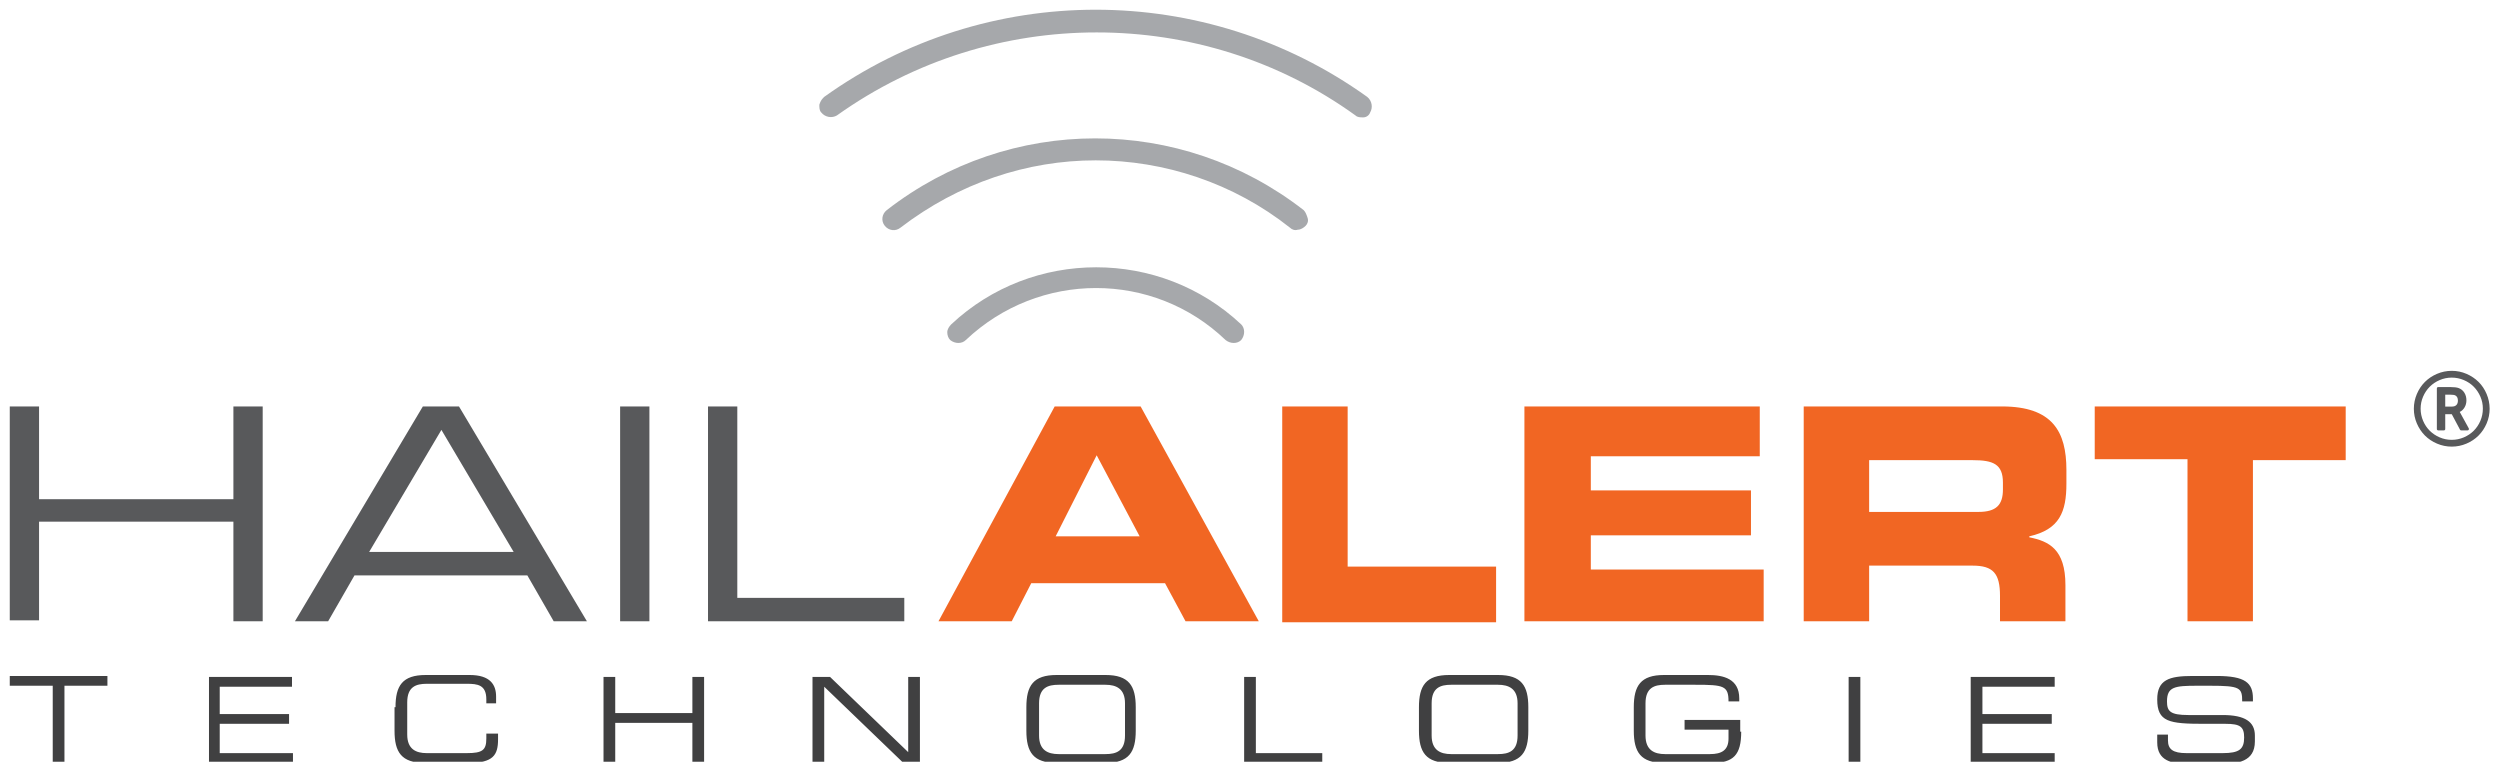
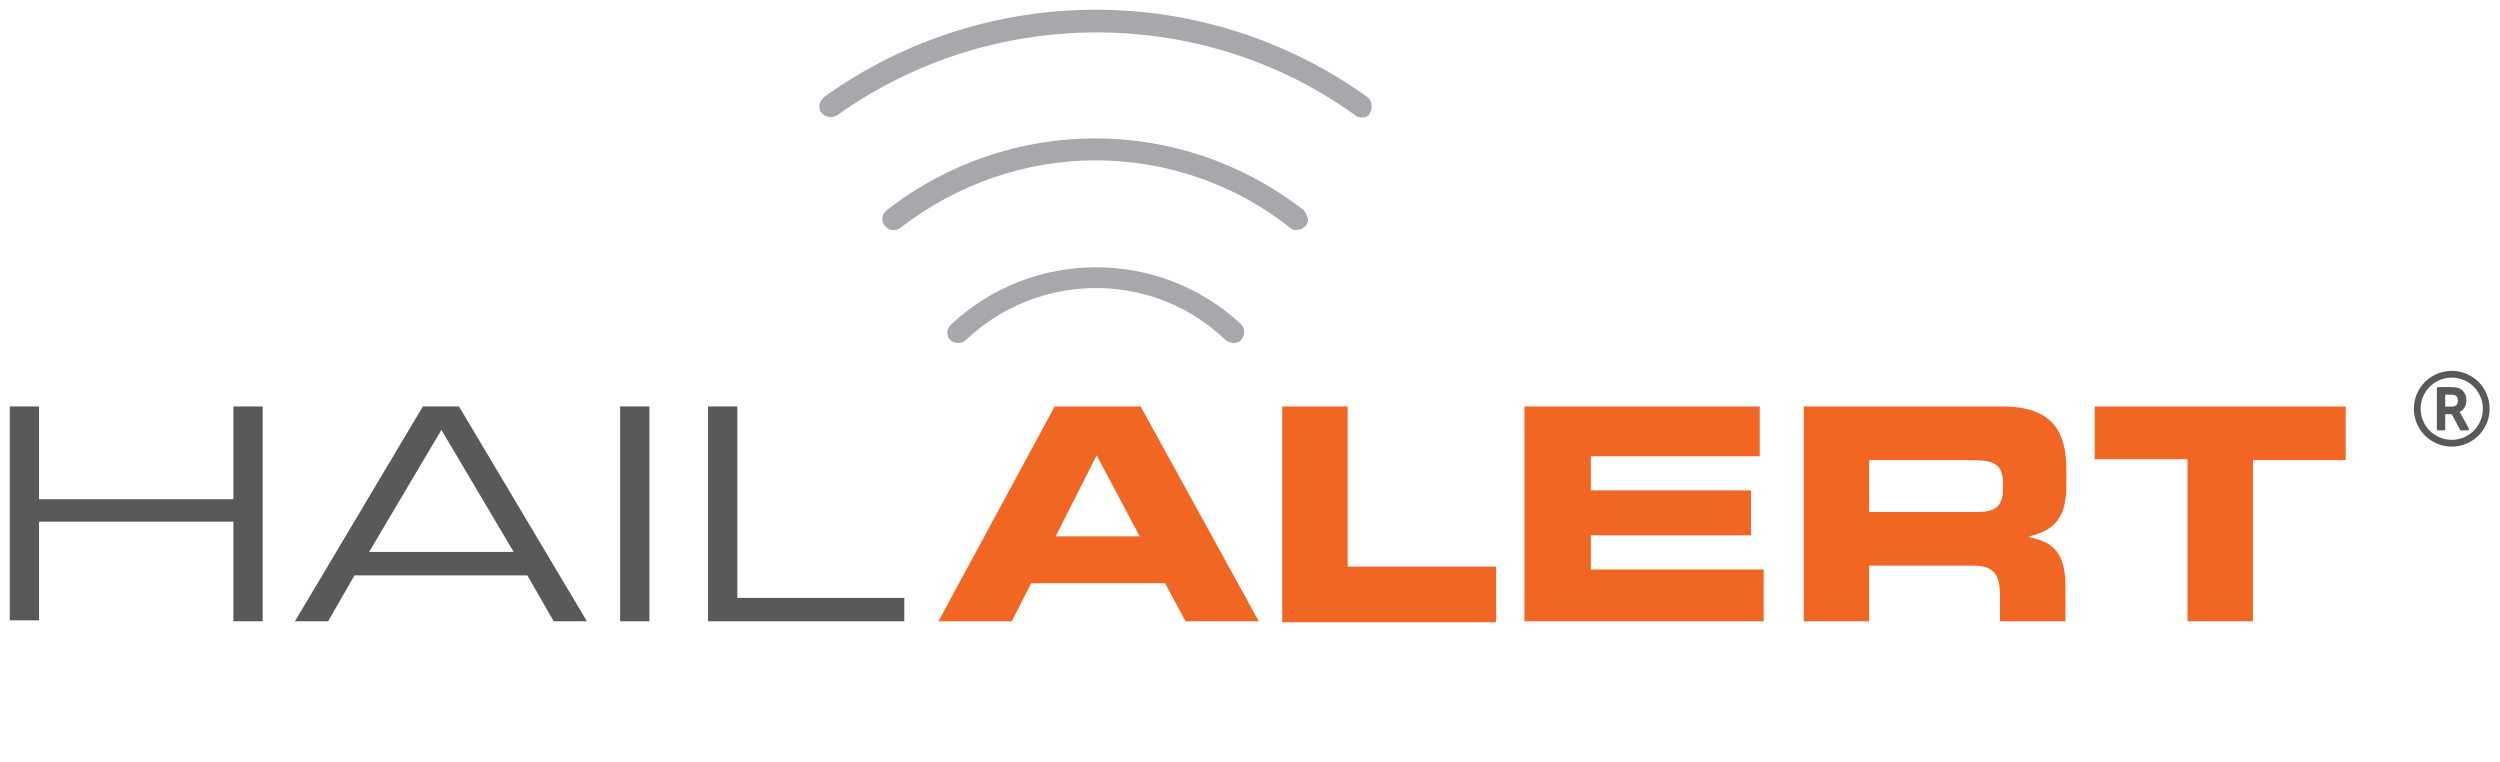
<svg xmlns="http://www.w3.org/2000/svg" viewBox="14 18.48 256 78">
  <title>Hail Alert Technologies</title>
  <rect fill="none" />
  <g>
    <path fill="#58595b" d="M15 60.1h3v9.5h19.9v-9.5h3v22h-3V71.9H18V82h-3V60.1zM57.3 60.1H61l13.1 22h-3.4L68 77.4H50.3l-2.7 4.7h-3.4l13.1-22zm1.9 2.4L51.8 75h14.8l-7.4-12.5zM77.5 60.1h3v22h-3v-22zM86.5 60.1h3v19.6h17.1v2.4H86.5v-22z" class="st0" />
    <path fill="#f16623" d="M122 60.1h8.8l12.1 22h-7.5l-2.1-3.9h-13.7l-2 3.9h-7.5l11.9-22zm.1 13.3h8.6l-4.4-8.3-4.2 8.3zM145.3 60.1h6.7v16.4h15.2v5.7h-21.9V60.1zM170.1 60.1h24.1v5.1h-17.3v3.5h16.4v4.6h-16.4v3.5h17.7v5.3h-24.5v-22zM198.6 60.1H219c5.2 0 6.6 2.6 6.6 6.5V68c0 2.9-.7 4.7-3.8 5.4v.1c2 .4 3.7 1.2 3.7 4.9v3.7h-6.7v-2.6c0-2.3-.7-3.1-2.8-3.1h-10.6v5.7h-6.7v-22h-.1zm6.8 10.8h11.2c1.8 0 2.5-.7 2.5-2.3v-.7c0-1.9-1-2.3-3.1-2.3h-10.6v5.3zM228.5 60.1h25.7v5.5h-9.5v16.5H238V65.5h-9.5v-5.4z" class="st1" />
    <path fill="#a6a8ab" d="M126.3 21.8c9.3 0 18.6 2.8 26.5 8.5.2.2.5.2.8.2.3 0 .6-.2.7-.5.3-.5.2-1.2-.3-1.6-16.6-11.9-39-11.9-55.6 0l-.1.1c-.2.2-.3.4-.4.7 0 .3 0 .6.2.8.4.5 1.1.6 1.6.3 8-5.7 17.3-8.5 26.6-8.5z" class="st2" />
    <path fill="#a6a8ab" d="M126.2 34.9c7 0 14.1 2.3 19.9 6.9.2.2.5.3.8.2.3 0 .6-.2.8-.4.2-.2.3-.5.2-.8s-.2-.6-.4-.8c-12.6-9.8-30.1-9.8-42.7 0-.5.4-.6 1.1-.2 1.6.4.5 1.1.6 1.6.2 6-4.6 13-6.9 20-6.9zM112.9 53.3c7.5-7.1 19.2-7.1 26.6 0 .5.4 1.2.4 1.6 0 .4-.5.4-1.2 0-1.6-8.3-7.8-21.4-7.8-29.7 0-.2.2-.4.5-.4.8 0 .3.1.6.3.8.5.4 1.2.4 1.6 0z" class="st2" />
-     <path fill="#404041" d="M19.4 88.7H15v-1h10v1h-4.4v7.8h-1.2v-7.8zM35.3 87.8h8.6v1h-7.4v2.8h7.1v1h-7.1v3H44v1h-8.6v-8.8h-.1zM54.5 90.9c0-2.2.7-3.3 3.1-3.3h4.5c2.1 0 2.7 1 2.7 2.2v.7h-1v-.4c0-1.5-.9-1.6-2-1.6h-4.1c-1.1 0-2 .3-2 1.9v3.3c0 1.5.9 1.9 2 1.9h4.1c1.6 0 2-.3 2-1.5v-.5H65v.6c0 1.6-.5 2.4-3 2.4h-4.5c-2.4 0-3.1-1.1-3.1-3.3v-2.4h.1zM75.8 87.8H77v3.7h7.9v-3.7h1.2v8.7h-1.2v-4H77v4h-1.2v-8.7zM97.2 87.8H99l8 7.7v-7.7h1.2v8.7h-1.8l-8-7.7v7.7h-1.2v-8.7zM119.1 90.9c0-2.2.7-3.3 3.1-3.3h5c2.4 0 3.1 1.1 3.1 3.3v2.4c0 2.2-.7 3.3-3.1 3.3h-5c-2.4 0-3.1-1.1-3.1-3.3v-2.4zm10.1-.4c0-1.5-.9-1.9-2-1.9h-4.8c-1.1 0-2 .3-2 1.9v3.3c0 1.5.9 1.9 2 1.9h4.8c1.1 0 2-.3 2-1.9v-3.3zM141.4 87.8h1.2v7.8h6.8v1h-8v-8.8zM159.3 90.9c0-2.2.7-3.3 3.1-3.3h5c2.4 0 3.1 1.1 3.1 3.3v2.4c0 2.2-.7 3.3-3.1 3.3h-5c-2.4 0-3.1-1.1-3.1-3.3v-2.4zm10.1-.4c0-1.5-.9-1.9-2-1.9h-4.8c-1.1 0-2 .3-2 1.9v3.3c0 1.5.9 1.9 2 1.9h4.8c1.1 0 2-.3 2-1.9v-3.3zM192.3 93.4c0 2.4-.8 3.2-3 3.2h-4.9c-2.4 0-3.1-1.1-3.1-3.3v-2.4c0-2.2.7-3.3 3.1-3.3h4.5c1.6 0 3.2.4 3.2 2.4v.3H191c0-1.6-.5-1.7-3.4-1.7h-3.1c-1.1 0-2 .3-2 1.9v3.3c0 1.5.9 1.9 2 1.9h4.6c1.2 0 1.9-.4 1.9-1.6v-.9h-4.5v-1h5.7v1.2h.1zM203.3 87.8h1.2v8.7h-1.2v-8.7zM215.8 87.8h8.6v1H217v2.8h7.1v1H217v3h7.4v1h-8.6v-8.8zM234.9 93.7h1.1v.6c0 .9.5 1.3 1.9 1.3h3.7c1.7 0 2.2-.4 2.2-1.6 0-1.1-.4-1.4-1.9-1.4h-2.2c-3.6 0-4.8-.2-4.8-2.5 0-2 1.2-2.4 3.6-2.4h2.5c2.9 0 3.7.7 3.7 2.3v.3h-1.1c0-1.4-.2-1.6-3.3-1.6H239c-2.3 0-3.1.1-3.1 1.6 0 1 .3 1.4 2.2 1.4h3.5c2.3 0 3.3.7 3.3 2.1v.6c0 2.1-1.8 2.3-3.5 2.3h-3.3c-1.7 0-3.2-.3-3.2-2.2v-.8z" class="st3" />
    <path d="M265.69 59.498q0-.381-.26-.524-.142-.078-.506-.078h-.532v1.217h.701q.286 0 .442-.16t.156-.455zm.226 1.234l.888 1.615q.034.073-.005.134-.034.07-.117.07h-.658q-.086 0-.121-.074l-.84-1.58h-.671v1.515q0 .06-.04.1t-.099.038h-.58q-.06 0-.1-.039t-.039-.1v-4.156q0-.06.04-.1t.099-.038h1.273q.554 0 .823.103.368.135.58.472t.212.78q0 .398-.184.716t-.5.475q.026.043.039.069zm-.857-3.585q-.65 0-1.239.253t-1.015.68-.68 1.015-.253 1.238.253 1.239.68 1.015 1.015.68 1.239.253 1.238-.253 1.015-.68.68-1.015.253-1.239-.253-1.238-.68-1.015-1.015-.68-1.238-.253zm3.88 3.186q0 .788-.308 1.507t-.827 1.239-1.239.827-1.506.307-1.507-.307-1.239-.827-.827-1.239-.307-1.507.307-1.506.827-1.239 1.239-.827 1.507-.307 1.506.307 1.239.827.827 1.239.307 1.506z" fill="#58595b" />
  </g>
</svg>